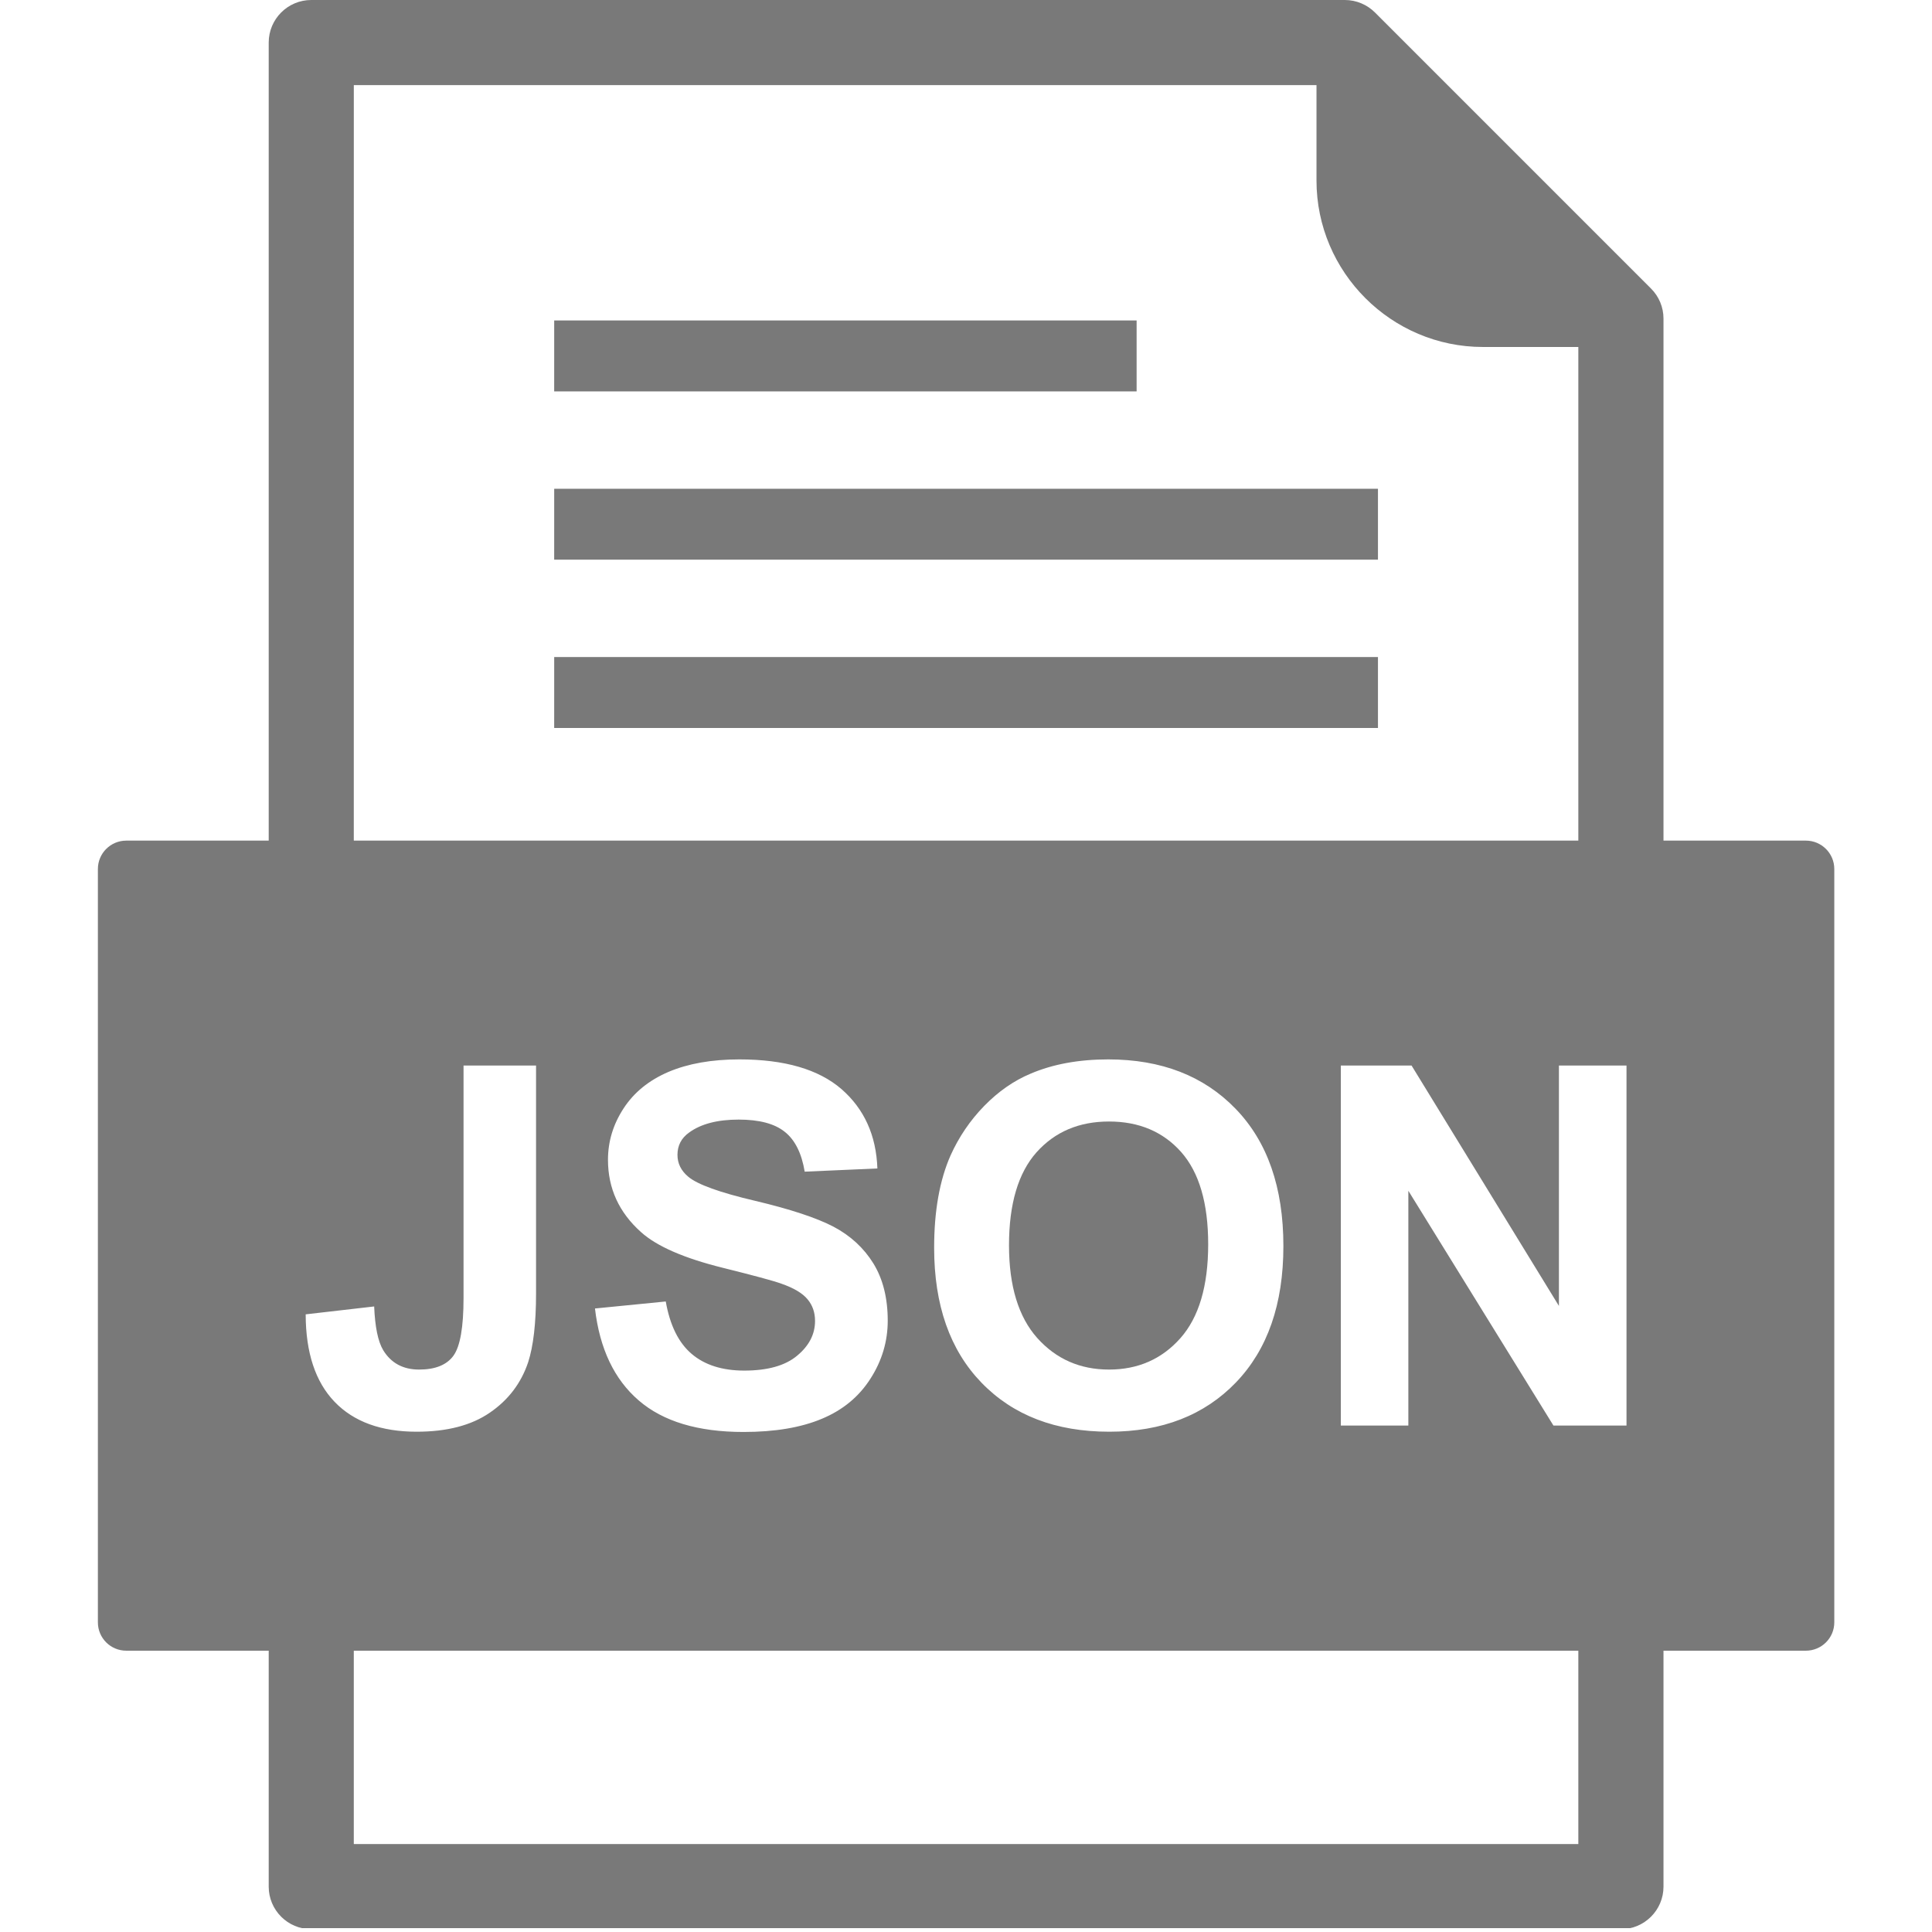
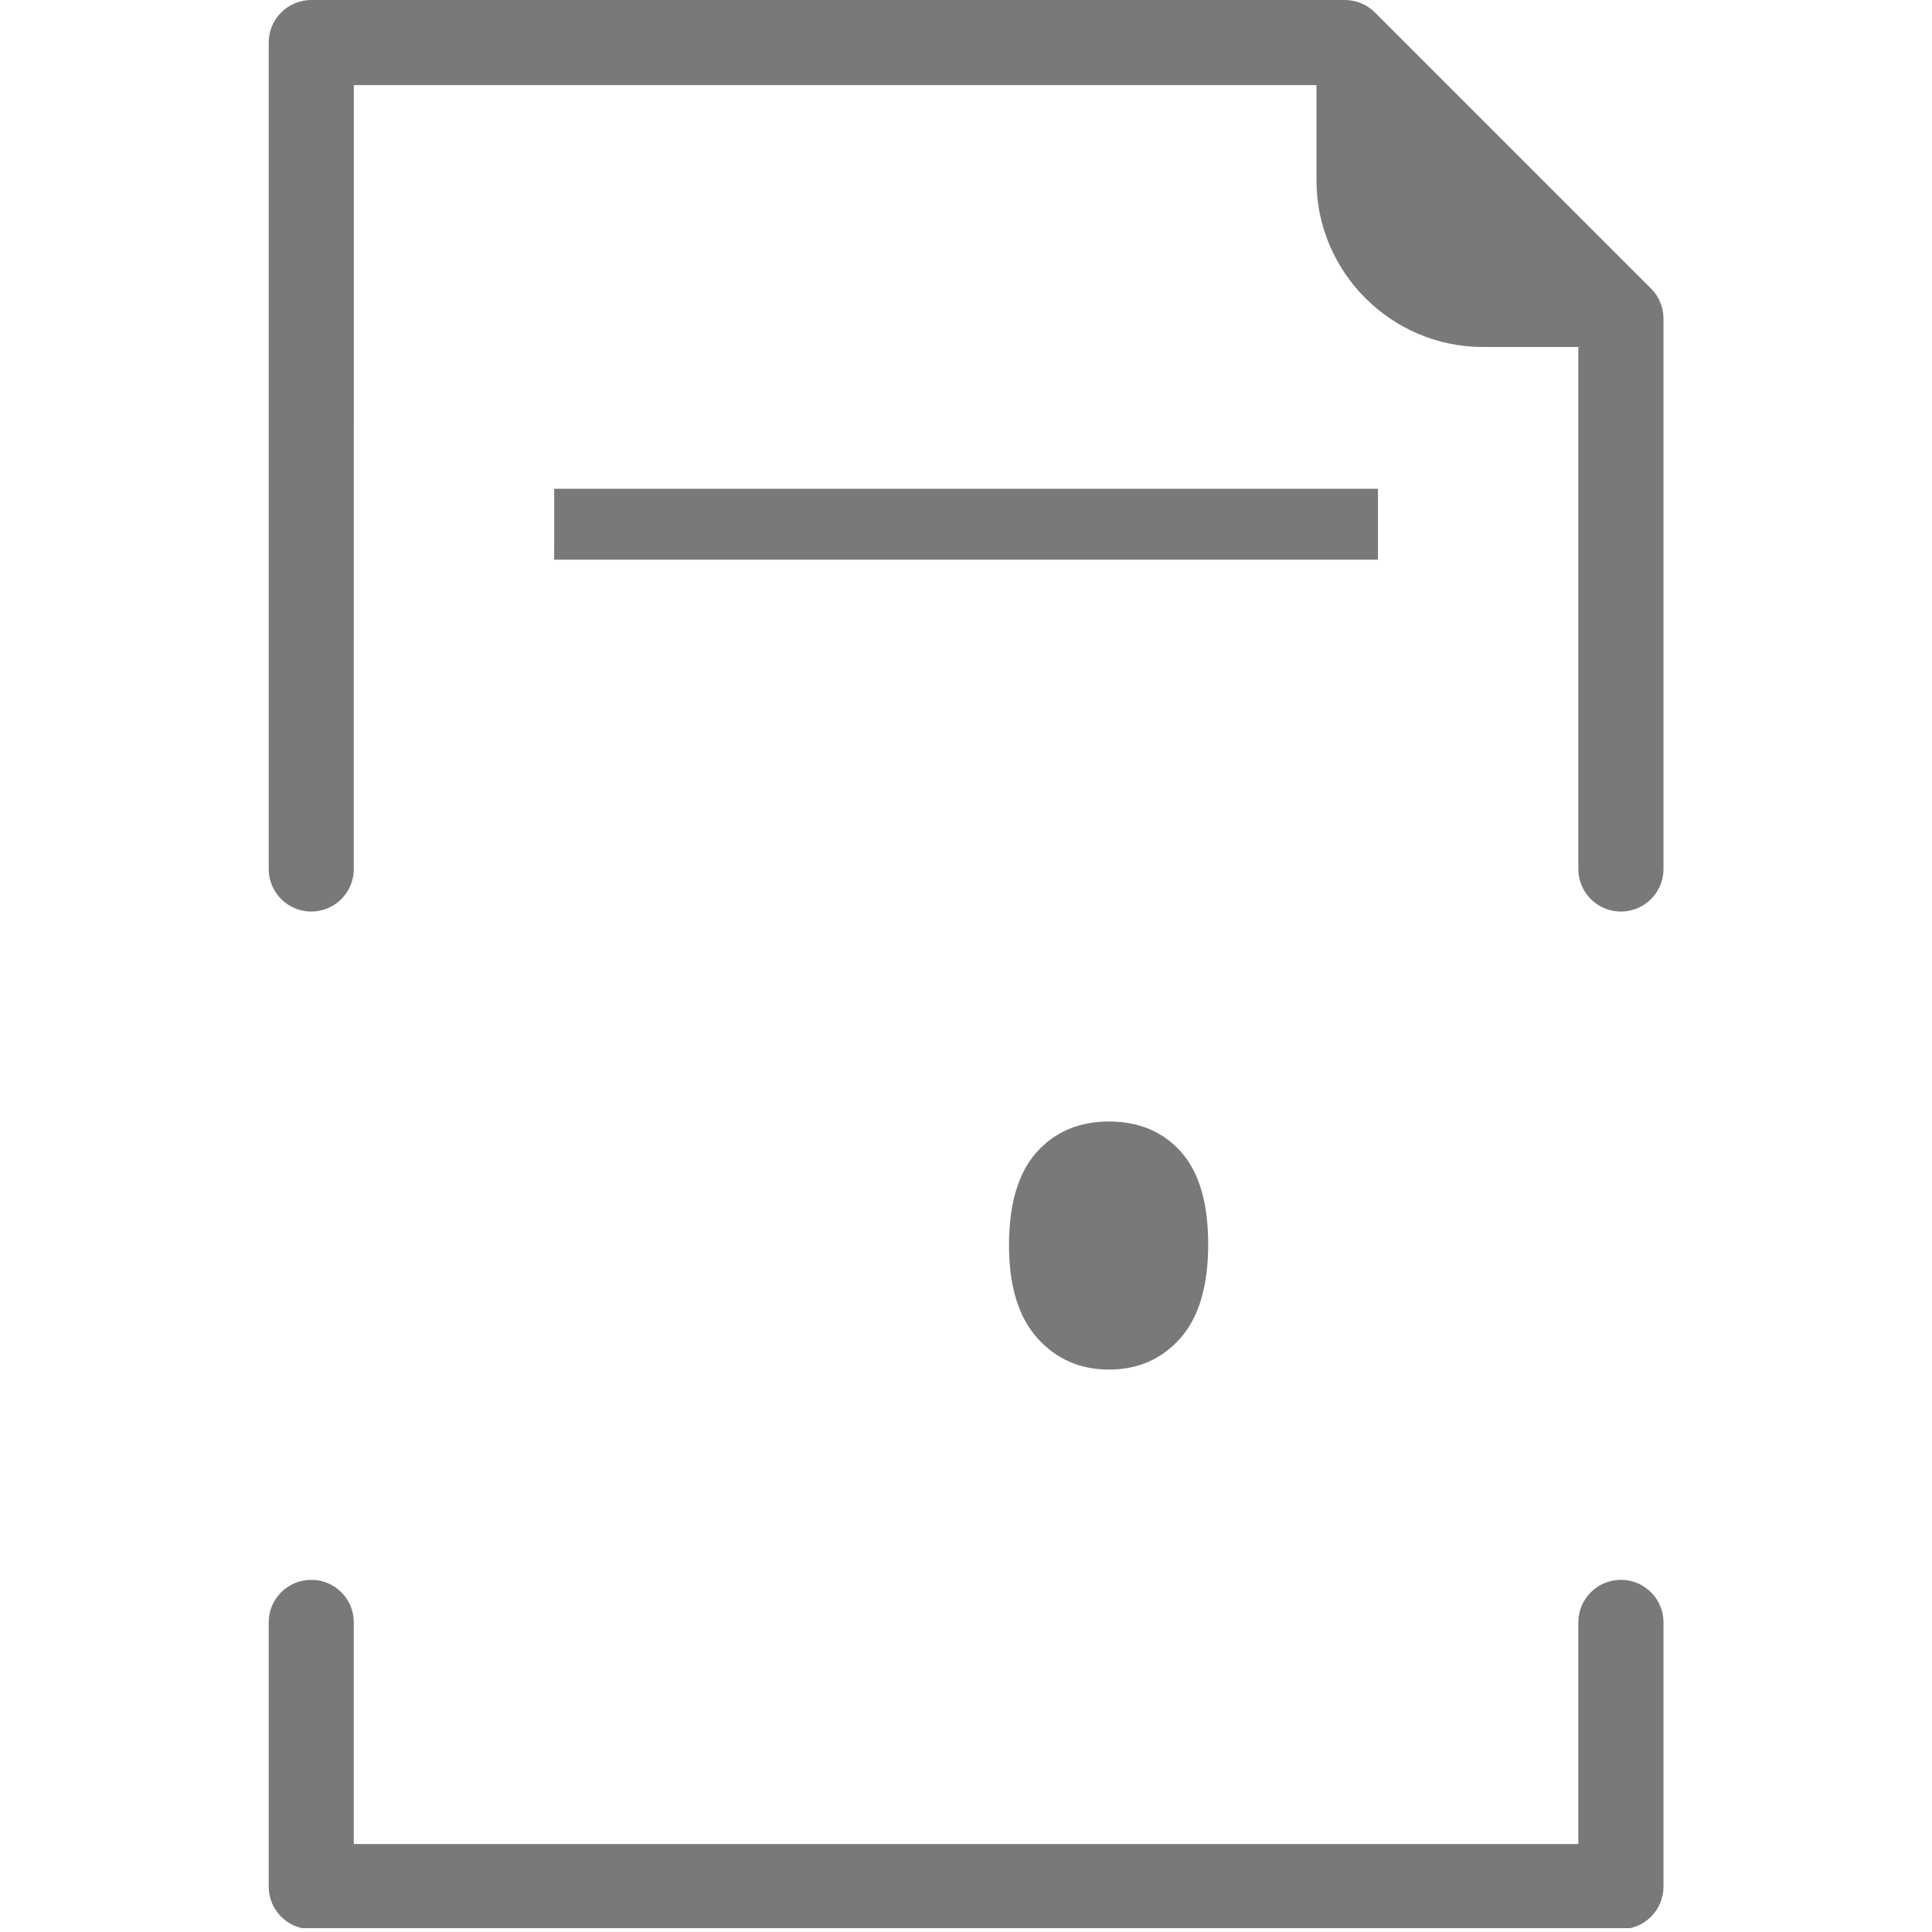
<svg xmlns="http://www.w3.org/2000/svg" width="500" zoomAndPan="magnify" viewBox="0 0 375 375" height="500" preserveAspectRatio="xMidYMid meet" version="1.0">
  <defs>
    <clipPath id="ab4c1a4f0f">
      <path d="M 52 0 L 323 0 L 323 374.25 L 52 374.25 Z M 52 0 " clip-rule="nonzero" />
    </clipPath>
    <clipPath id="23e452ea8d">
      <path d="M 19 163 L 356.027 163 L 356.027 321 L 19 321 Z M 19 163 " clip-rule="nonzero" />
    </clipPath>
  </defs>
  <rect x="-37.5" width="450" fill="#ffffff" y="-37.5" height="450" fill-opacity="1" />
-   <rect x="-37.5" width="450" fill="#ffffff" y="-37.5" height="450" fill-opacity="1" />
  <g clip-path="url(#ab4c1a4f0f)">
    <path fill="#797979" d="M 255.531 16.52 L 68.676 16.52 L 68.672 168.672 C 68.672 173.23 64.977 176.93 60.418 176.93 C 55.855 176.93 52.156 173.23 52.156 168.672 L 52.156 8.262 C 52.156 3.703 55.855 0 60.418 0 L 261.035 0 C 263.246 0 265.348 0.887 266.898 2.441 L 320.453 56 C 322.012 57.547 322.883 59.645 322.883 61.84 L 322.883 168.676 C 322.883 173.234 319.172 176.934 314.613 176.934 C 310.062 176.934 306.352 173.234 306.352 168.676 L 306.352 67.348 L 287.836 67.348 C 278.941 67.348 270.863 63.715 265.016 57.867 C 259.164 52.016 255.531 43.941 255.531 35.051 Z M 68.676 357.934 L 306.352 357.934 L 306.352 314.902 C 306.352 310.336 310.062 306.645 314.613 306.645 C 319.172 306.645 322.883 310.336 322.883 314.902 L 322.883 366.195 C 322.883 370.754 319.172 374.453 314.613 374.453 L 60.418 374.453 C 55.855 374.453 52.156 370.754 52.156 366.195 L 52.156 314.902 C 52.156 310.336 55.855 306.645 60.418 306.645 C 64.977 306.645 68.672 310.336 68.672 314.902 L 68.672 357.934 " fill-opacity="1" fill-rule="evenodd" />
  </g>
  <path fill="#797979" d="M 107.566 94.871 L 267.461 94.871 L 267.461 108.633 L 107.566 108.633 L 107.57 94.871 " fill-opacity="1" fill-rule="evenodd" />
-   <path fill="#797979" d="M 107.566 127.531 L 267.461 127.531 L 267.461 141.301 L 107.566 141.301 L 107.57 127.531 " fill-opacity="1" fill-rule="evenodd" />
-   <path fill="#797979" d="M 107.566 62.199 L 220.617 62.199 L 220.617 75.965 L 107.566 75.965 L 107.57 62.199 " fill-opacity="1" fill-rule="evenodd" />
  <g clip-path="url(#23e452ea8d)">
-     <path fill="#797979" d="M 89.973 206.816 L 104.047 206.816 L 104.047 251.059 C 104.047 256.836 103.523 261.289 102.516 264.406 C 101.148 268.469 98.676 271.738 95.078 274.195 C 91.484 276.672 86.746 277.895 80.875 277.895 C 73.977 277.895 68.668 275.965 64.945 272.094 C 61.234 268.238 59.348 262.582 59.332 255.113 L 72.625 253.582 C 72.789 257.582 73.375 260.41 74.383 262.074 C 75.91 264.578 78.238 265.832 81.348 265.832 C 84.484 265.832 86.715 264.934 88.02 263.133 C 89.316 261.336 89.973 257.617 89.973 251.949 Z M 115.484 253.977 L 129.223 252.617 C 130.035 257.234 131.707 260.629 134.25 262.789 C 136.766 264.934 140.168 266.031 144.461 266.031 C 149 266.031 152.434 265.066 154.727 263.133 C 157.043 261.215 158.199 258.965 158.199 256.395 C 158.199 254.73 157.711 253.336 156.734 252.18 C 155.77 251.012 154.078 250 151.648 249.156 C 150.016 248.566 146.238 247.562 140.367 246.098 C 132.797 244.227 127.492 241.91 124.449 239.176 C 120.148 235.344 118.008 230.66 118.008 225.125 C 118.008 221.559 119.012 218.238 121.039 215.133 C 123.055 212.035 125.961 209.676 129.758 208.051 C 133.562 206.441 138.133 205.629 143.504 205.629 C 152.289 205.629 158.875 207.551 163.324 211.387 C 167.75 215.246 170.07 220.371 170.301 226.797 L 156.191 227.418 C 155.598 223.824 154.289 221.23 152.309 219.676 C 150.32 218.086 147.348 217.312 143.371 217.312 C 139.27 217.312 136.047 218.145 133.742 219.836 C 132.242 220.906 131.496 222.359 131.496 224.156 C 131.496 225.82 132.195 227.234 133.59 228.402 C 135.367 229.902 139.699 231.473 146.562 233.078 C 153.426 234.703 158.504 236.387 161.793 238.105 C 165.082 239.848 167.645 242.207 169.516 245.219 C 171.371 248.23 172.309 251.941 172.309 256.348 C 172.309 260.344 171.199 264.109 168.961 267.59 C 166.734 271.09 163.598 273.688 159.527 275.383 C 155.465 277.094 150.387 277.945 144.316 277.945 C 135.484 277.945 128.695 275.906 123.965 271.816 C 119.23 267.734 116.391 261.777 115.484 253.977 Z M 181.316 242.188 C 181.316 235.066 182.375 229.09 184.508 224.254 C 186.105 220.715 188.266 217.504 191.02 214.676 C 193.762 211.863 196.773 209.762 200.043 208.395 C 204.402 206.539 209.422 205.629 215.109 205.629 C 225.414 205.629 233.648 208.824 239.824 215.211 C 246.008 221.594 249.105 230.477 249.105 241.855 C 249.105 253.145 246.027 261.957 239.891 268.336 C 233.762 274.703 225.559 277.895 215.312 277.895 C 204.91 277.895 196.648 274.723 190.512 268.383 C 184.375 262.043 181.316 253.309 181.316 242.188 Z M 260.254 276.699 L 260.254 206.816 L 273.98 206.816 L 302.586 253.48 L 302.586 206.816 L 315.703 206.816 L 315.703 276.699 L 301.523 276.699 L 273.359 231.129 L 273.359 276.699 Z M 68.676 320.398 L 350.52 320.398 C 353.559 320.398 356.035 317.941 356.035 314.902 L 356.035 168.672 C 356.035 165.629 353.559 163.164 350.52 163.164 L 24.508 163.164 C 21.465 163.164 19 165.629 19 168.672 L 19 314.902 C 19 317.941 21.465 320.398 24.512 320.398 L 68.672 320.398 " fill-opacity="1" fill-rule="evenodd" />
-   </g>
+     </g>
  <path fill="#797979" d="M 201.18 223.672 C 197.645 227.656 195.848 233.66 195.848 241.719 C 195.848 249.625 197.691 255.629 201.332 259.711 C 204.996 263.793 209.633 265.832 215.262 265.832 C 220.875 265.832 225.492 263.812 229.105 259.75 C 232.699 255.695 234.508 249.625 234.508 241.52 C 234.508 233.516 232.75 227.551 229.25 223.594 C 225.742 219.656 221.066 217.684 215.262 217.684 C 209.43 217.684 204.746 219.684 201.18 223.672 " fill-opacity="1" fill-rule="evenodd" />
</svg>